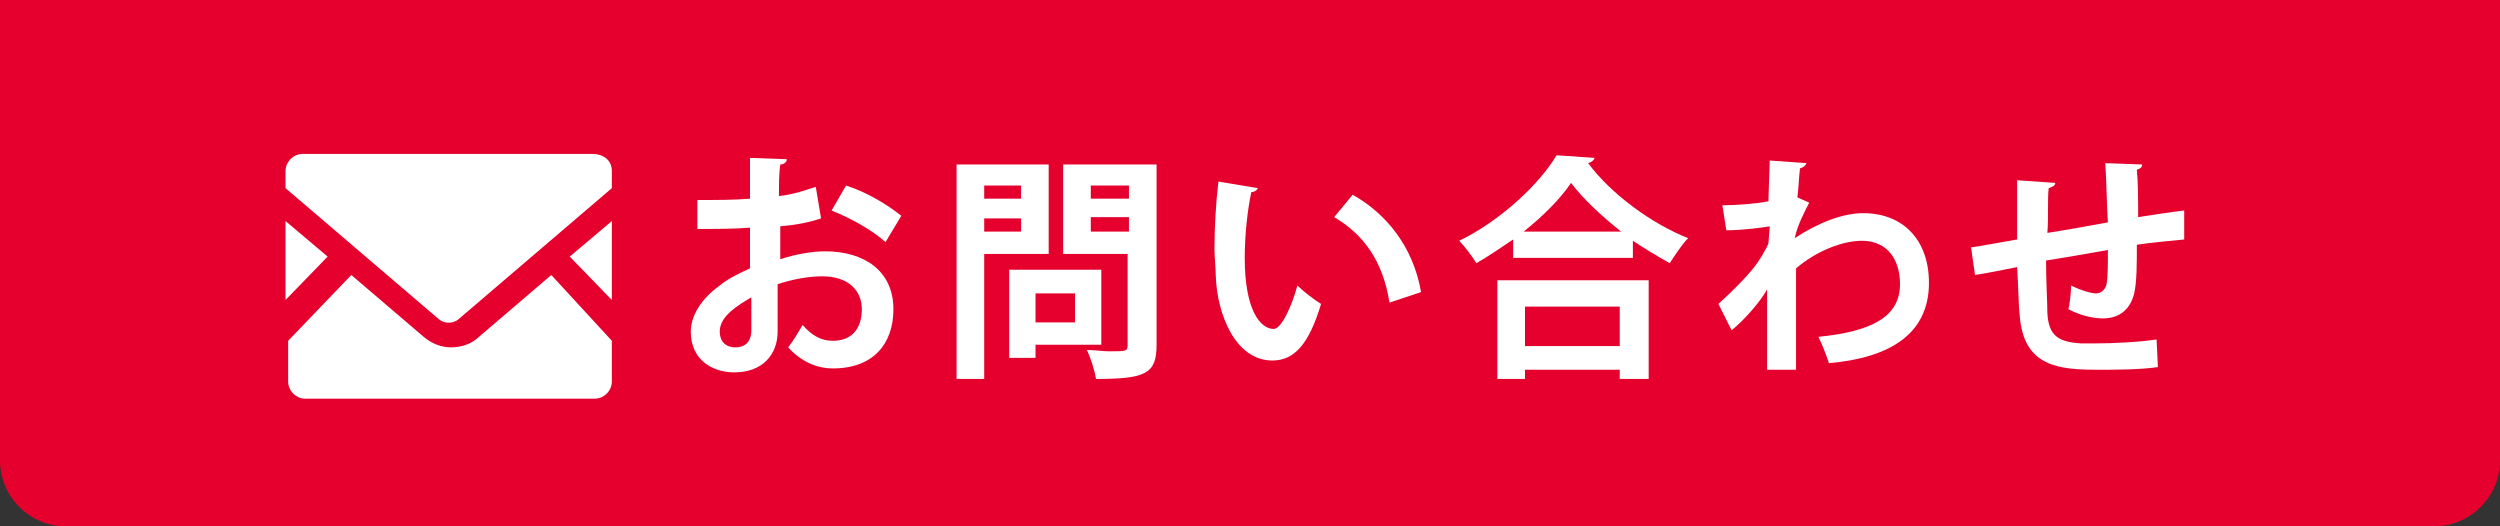
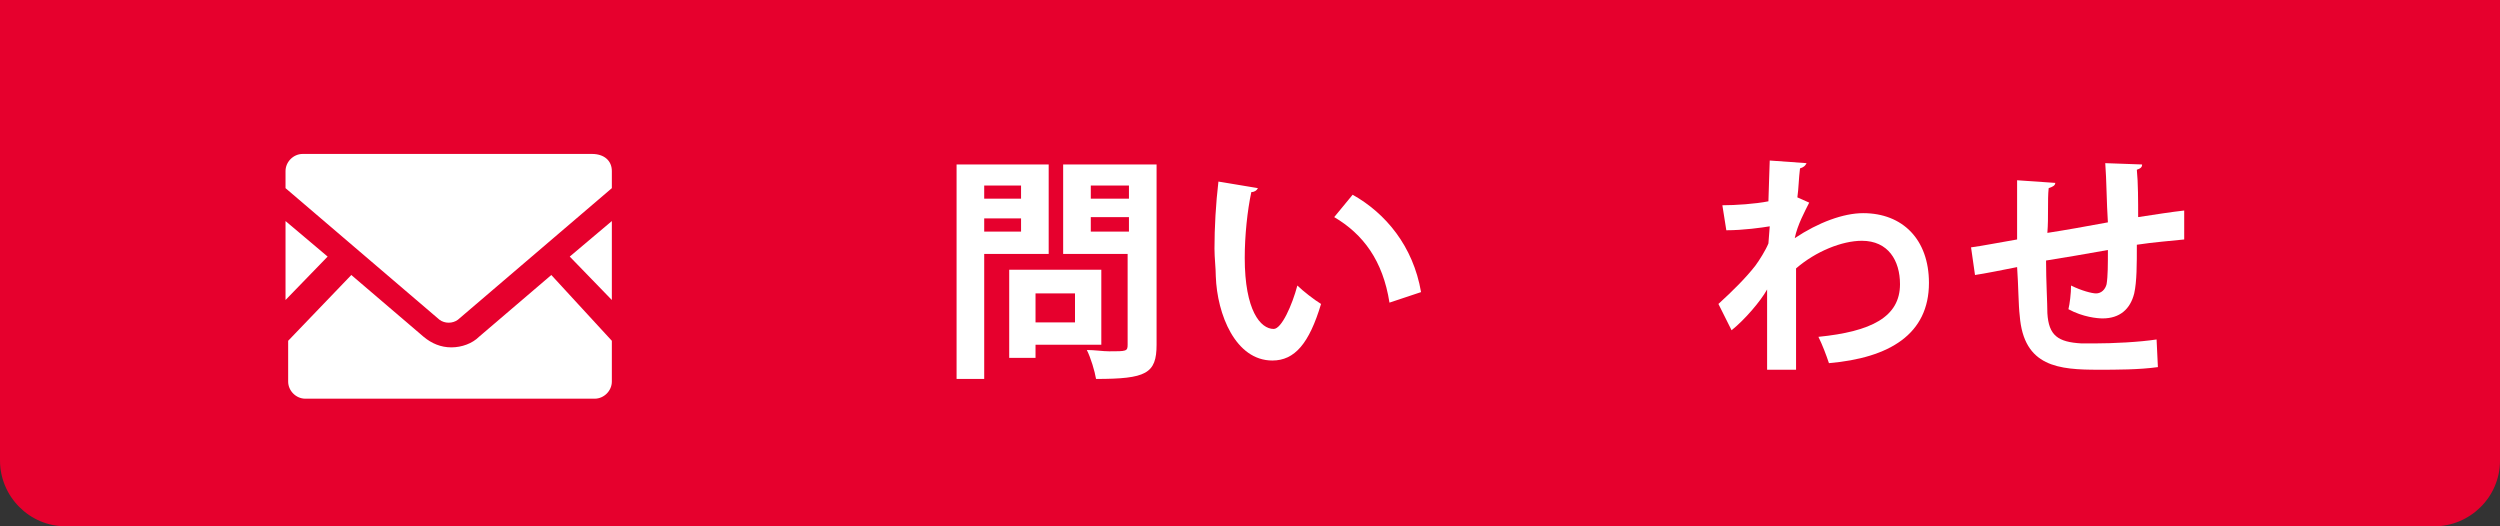
<svg xmlns="http://www.w3.org/2000/svg" version="1.1" id="レイヤー_1" x="0px" y="0px" width="190px" height="40px" viewBox="0 0 190 40" style="enable-background:new 0 0 190 40;" xml:space="preserve">
  <rect x="0" y="0" width="190" height="40" fill="#333333" stroke="none" />
  <style type="text/css">
	.st0{fill:#E6002D;}
	.st1{fill:#FFFFFF;}
</style>
  <g>
    <g>
      <path class="st0" d="M190,0v35c0,2.8-2.3,5-5,5H5c-2.8,0-5-2.3-5-5V0" />
    </g>
    <g>
      <g>
        <g>
-           <path class="st1" d="M62.4,16.6c-0.9,0.3-1.9,0.5-3.1,0.6c0,0.8,0,1.7,0,2.5c1.2-0.4,2.5-0.6,3.4-0.6c3,0,5.2,1.5,5.2,4.4      c0,2.6-1.5,4.5-4.6,4.5c-1.2,0-2.4-0.5-3.4-1.6c0.4-0.5,0.8-1.2,1.1-1.7c0.7,0.8,1.4,1.2,2.3,1.2c1.5,0,2.2-1,2.2-2.4      c0-1.4-1-2.5-3-2.5c-1,0-2.2,0.2-3.4,0.6v3.6c0,1.7-1.1,3.1-3.3,3.1c-1.6,0-3.3-0.9-3.3-3.1c0-1.2,0.8-2.5,2.2-3.5      c0.6-0.5,1.4-0.9,2.3-1.3v-3.1c-1.2,0.1-2.5,0.1-4,0.1l0-2.2c1.5,0,2.8,0,4-0.1v-3.1l2.8,0.1c0,0.2-0.2,0.4-0.5,0.4      c-0.1,0.7-0.1,1.5-0.1,2.4c1-0.1,1.9-0.4,2.8-0.7L62.4,16.6z M57.1,22.6c-1,0.6-2.4,1.4-2.4,2.6c0,0.7,0.4,1.2,1.2,1.2      c0.7,0,1.2-0.4,1.2-1.3C57.1,24.7,57.1,23.6,57.1,22.6z M67.3,18.4c-1-0.9-2.6-1.8-4.1-2.4l1.1-1.9c1.6,0.5,3.2,1.5,4.2,2.3      L67.3,18.4z" />
          <path class="st1" d="M79.6,19.3h-4.8v9.5h-2.1V12.5h7V19.3z M77.6,14.1h-2.8v1h2.8V14.1z M74.8,17.6h2.8v-1h-2.8V17.6z       M83.7,26.2h-5v1h-2v-6.7h7V26.2z M81.7,22.3h-3v2.2h3V22.3z M87.9,12.5v13.7c0,2.2-0.8,2.6-4.6,2.6c-0.1-0.6-0.4-1.6-0.7-2.2      c0.6,0,1.2,0.1,1.7,0.1c1.3,0,1.4,0,1.4-0.5v-6.9h-4.9v-6.8H87.9z M85.8,14.1h-2.9v1h2.9V14.1z M82.9,17.6h2.9v-1.1h-2.9V17.6z" />
          <path class="st1" d="M95.6,14.3c-0.1,0.2-0.3,0.3-0.5,0.3c-0.3,1.4-0.5,3.3-0.5,5c0,4,1.2,5.4,2.2,5.4c0.6,0,1.4-1.8,1.8-3.3      c0.4,0.4,1.3,1.1,1.8,1.4c-0.9,3-2,4.3-3.7,4.3c-2.8,0-4.2-3.5-4.3-6.4c0-0.6-0.1-1.4-0.1-2.1c0-1.6,0.1-3.4,0.3-5.1L95.6,14.3z       M105.6,23c-0.5-3.2-2-5.2-4.2-6.5l1.4-1.7c2.5,1.4,4.6,3.9,5.2,7.4L105.6,23z" />
-           <path class="st1" d="M115,18.2c-0.9,0.6-1.9,1.3-2.8,1.8c-0.3-0.5-0.9-1.3-1.3-1.7c3.1-1.5,6.1-4.3,7.4-6.5l2.9,0.2      c-0.1,0.2-0.2,0.3-0.5,0.4c1.7,2.3,4.8,4.6,7.6,5.7c-0.5,0.5-1,1.3-1.4,1.9c-0.9-0.5-1.9-1.1-2.8-1.7v1.3H115V18.2z M113.8,28.8      v-7.5h11.5v7.5h-2.2v-0.7h-7.2v0.7H113.8z M123.2,17.6c-1.5-1.2-2.9-2.5-3.8-3.7c-0.8,1.2-2.1,2.5-3.6,3.7H123.2z M123.1,23.3      h-7.2v3h7.2V23.3z" />
          <path class="st1" d="M130.9,15.6c1,0,2.5-0.1,3.5-0.3c0-0.4,0.1-2.8,0.1-3.1l2.8,0.2c-0.1,0.2-0.2,0.3-0.5,0.4      c-0.1,0.8-0.1,1.5-0.2,2.2l0.9,0.4c-0.3,0.6-0.9,1.7-1.1,2.7c1.8-1.2,3.7-1.9,5.2-1.9c3,0,5,2,5,5.3c0,3.9-3,5.7-7.6,6.1      c-0.2-0.6-0.5-1.4-0.8-2c4-0.4,6.2-1.5,6.2-4c0-1.8-0.9-3.3-2.9-3.3c-1.5,0-3.5,0.8-5,2.1v3.2c0,1.7,0,3.4,0,4.5h-2.2v-6.1      c-0.5,0.9-1.7,2.3-2.7,3.1l-1-2c1.1-1,2.1-2,2.8-2.9c0.3-0.4,0.8-1.2,1-1.7l0.1-1.3c-0.6,0.1-2,0.3-3.3,0.3L130.9,15.6z" />
          <path class="st1" d="M166,18.2c-0.9,0.1-2.3,0.2-3.6,0.4c0,1.5,0,2.8-0.2,3.7c-0.3,1.2-1.1,1.9-2.4,1.9c-0.4,0-1.5-0.1-2.6-0.7      c0.1-0.4,0.2-1.2,0.2-1.8c0.8,0.4,1.6,0.6,1.9,0.6c0.4,0,0.7-0.3,0.8-0.7c0.1-0.6,0.1-1.5,0.1-2.6c-1.7,0.3-3.4,0.6-4.7,0.8      c0,1.6,0.1,3.2,0.1,4c0.1,1.7,0.8,2.2,2.6,2.3c0.3,0,0.6,0,1,0c1.4,0,3.4-0.1,4.7-0.3l0.1,2.1c-1.4,0.2-3.2,0.2-4.5,0.2      c-3,0-5.7-0.2-6-4.1c-0.1-0.8-0.1-2.3-0.2-3.7c-1,0.2-2.5,0.5-3.2,0.6l-0.3-2.1c0.8-0.1,2.3-0.4,3.5-0.6c0-1.5,0-3.3,0-4.5      l2.9,0.2c0,0.2-0.2,0.3-0.5,0.4c-0.1,0.9,0,2.2-0.1,3.4c1.3-0.2,3-0.5,4.6-0.8c-0.1-1.5-0.1-3.2-0.2-4.5l2.8,0.1      c0,0.2-0.1,0.3-0.4,0.4c0.1,1,0.1,2.4,0.1,3.6c1.3-0.2,2.6-0.4,3.5-0.5L166,18.2z" />
        </g>
      </g>
      <g>
        <polygon class="st1" points="46.5,22.8 43.3,19.5 46.5,16.8    " />
        <polygon class="st1" points="24.9,19.5 21.7,22.8 21.7,16.8    " />
        <path class="st1" d="M46.5,25.9v3.1c0,0.7-0.6,1.3-1.3,1.3h-22c-0.7,0-1.3-0.6-1.3-1.3v-3.1l4.8-5l5.5,4.7     c0.6,0.5,1.3,0.8,2.1,0.8c0.8,0,1.6-0.3,2.1-0.8l5.5-4.7L46.5,25.9z" />
        <path class="st1" d="M46.5,13v1.3l-11.7,10c-0.4,0.3-1,0.3-1.4,0l-11.7-10V13c0-0.7,0.6-1.3,1.3-1.3h22     C45.9,11.7,46.5,12.2,46.5,13z" />
      </g>
    </g>
  </g>
</svg>